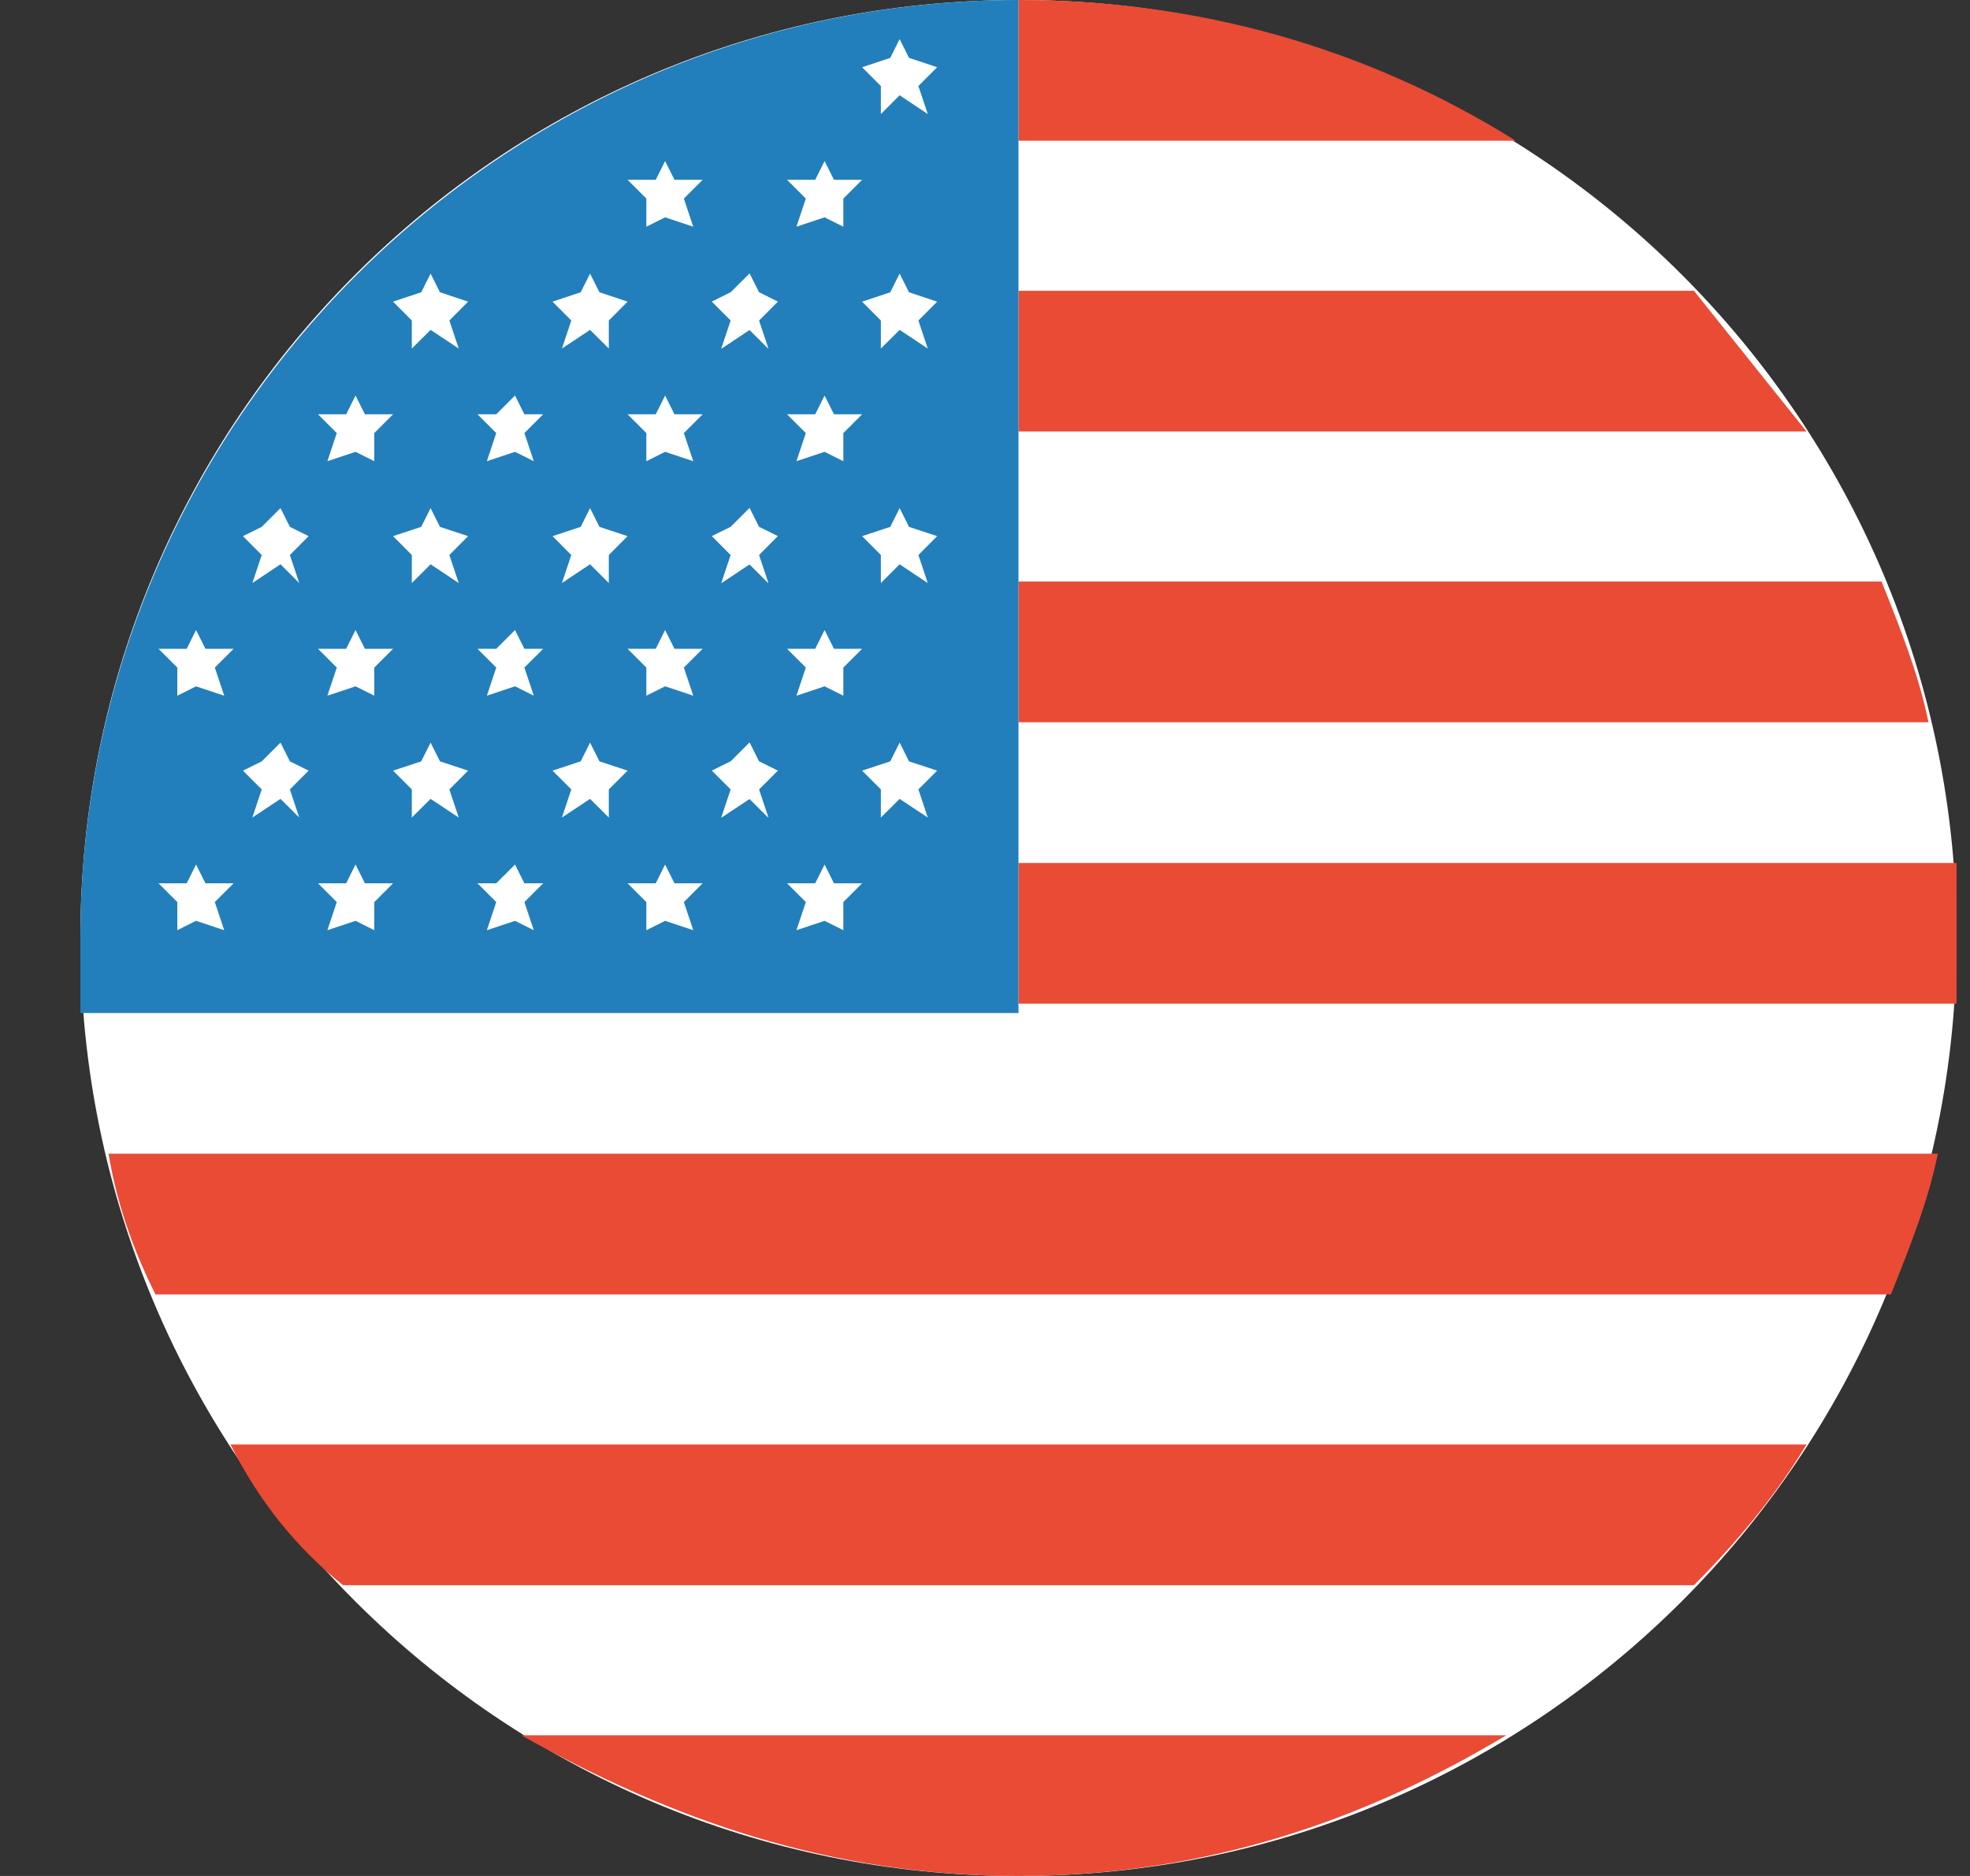
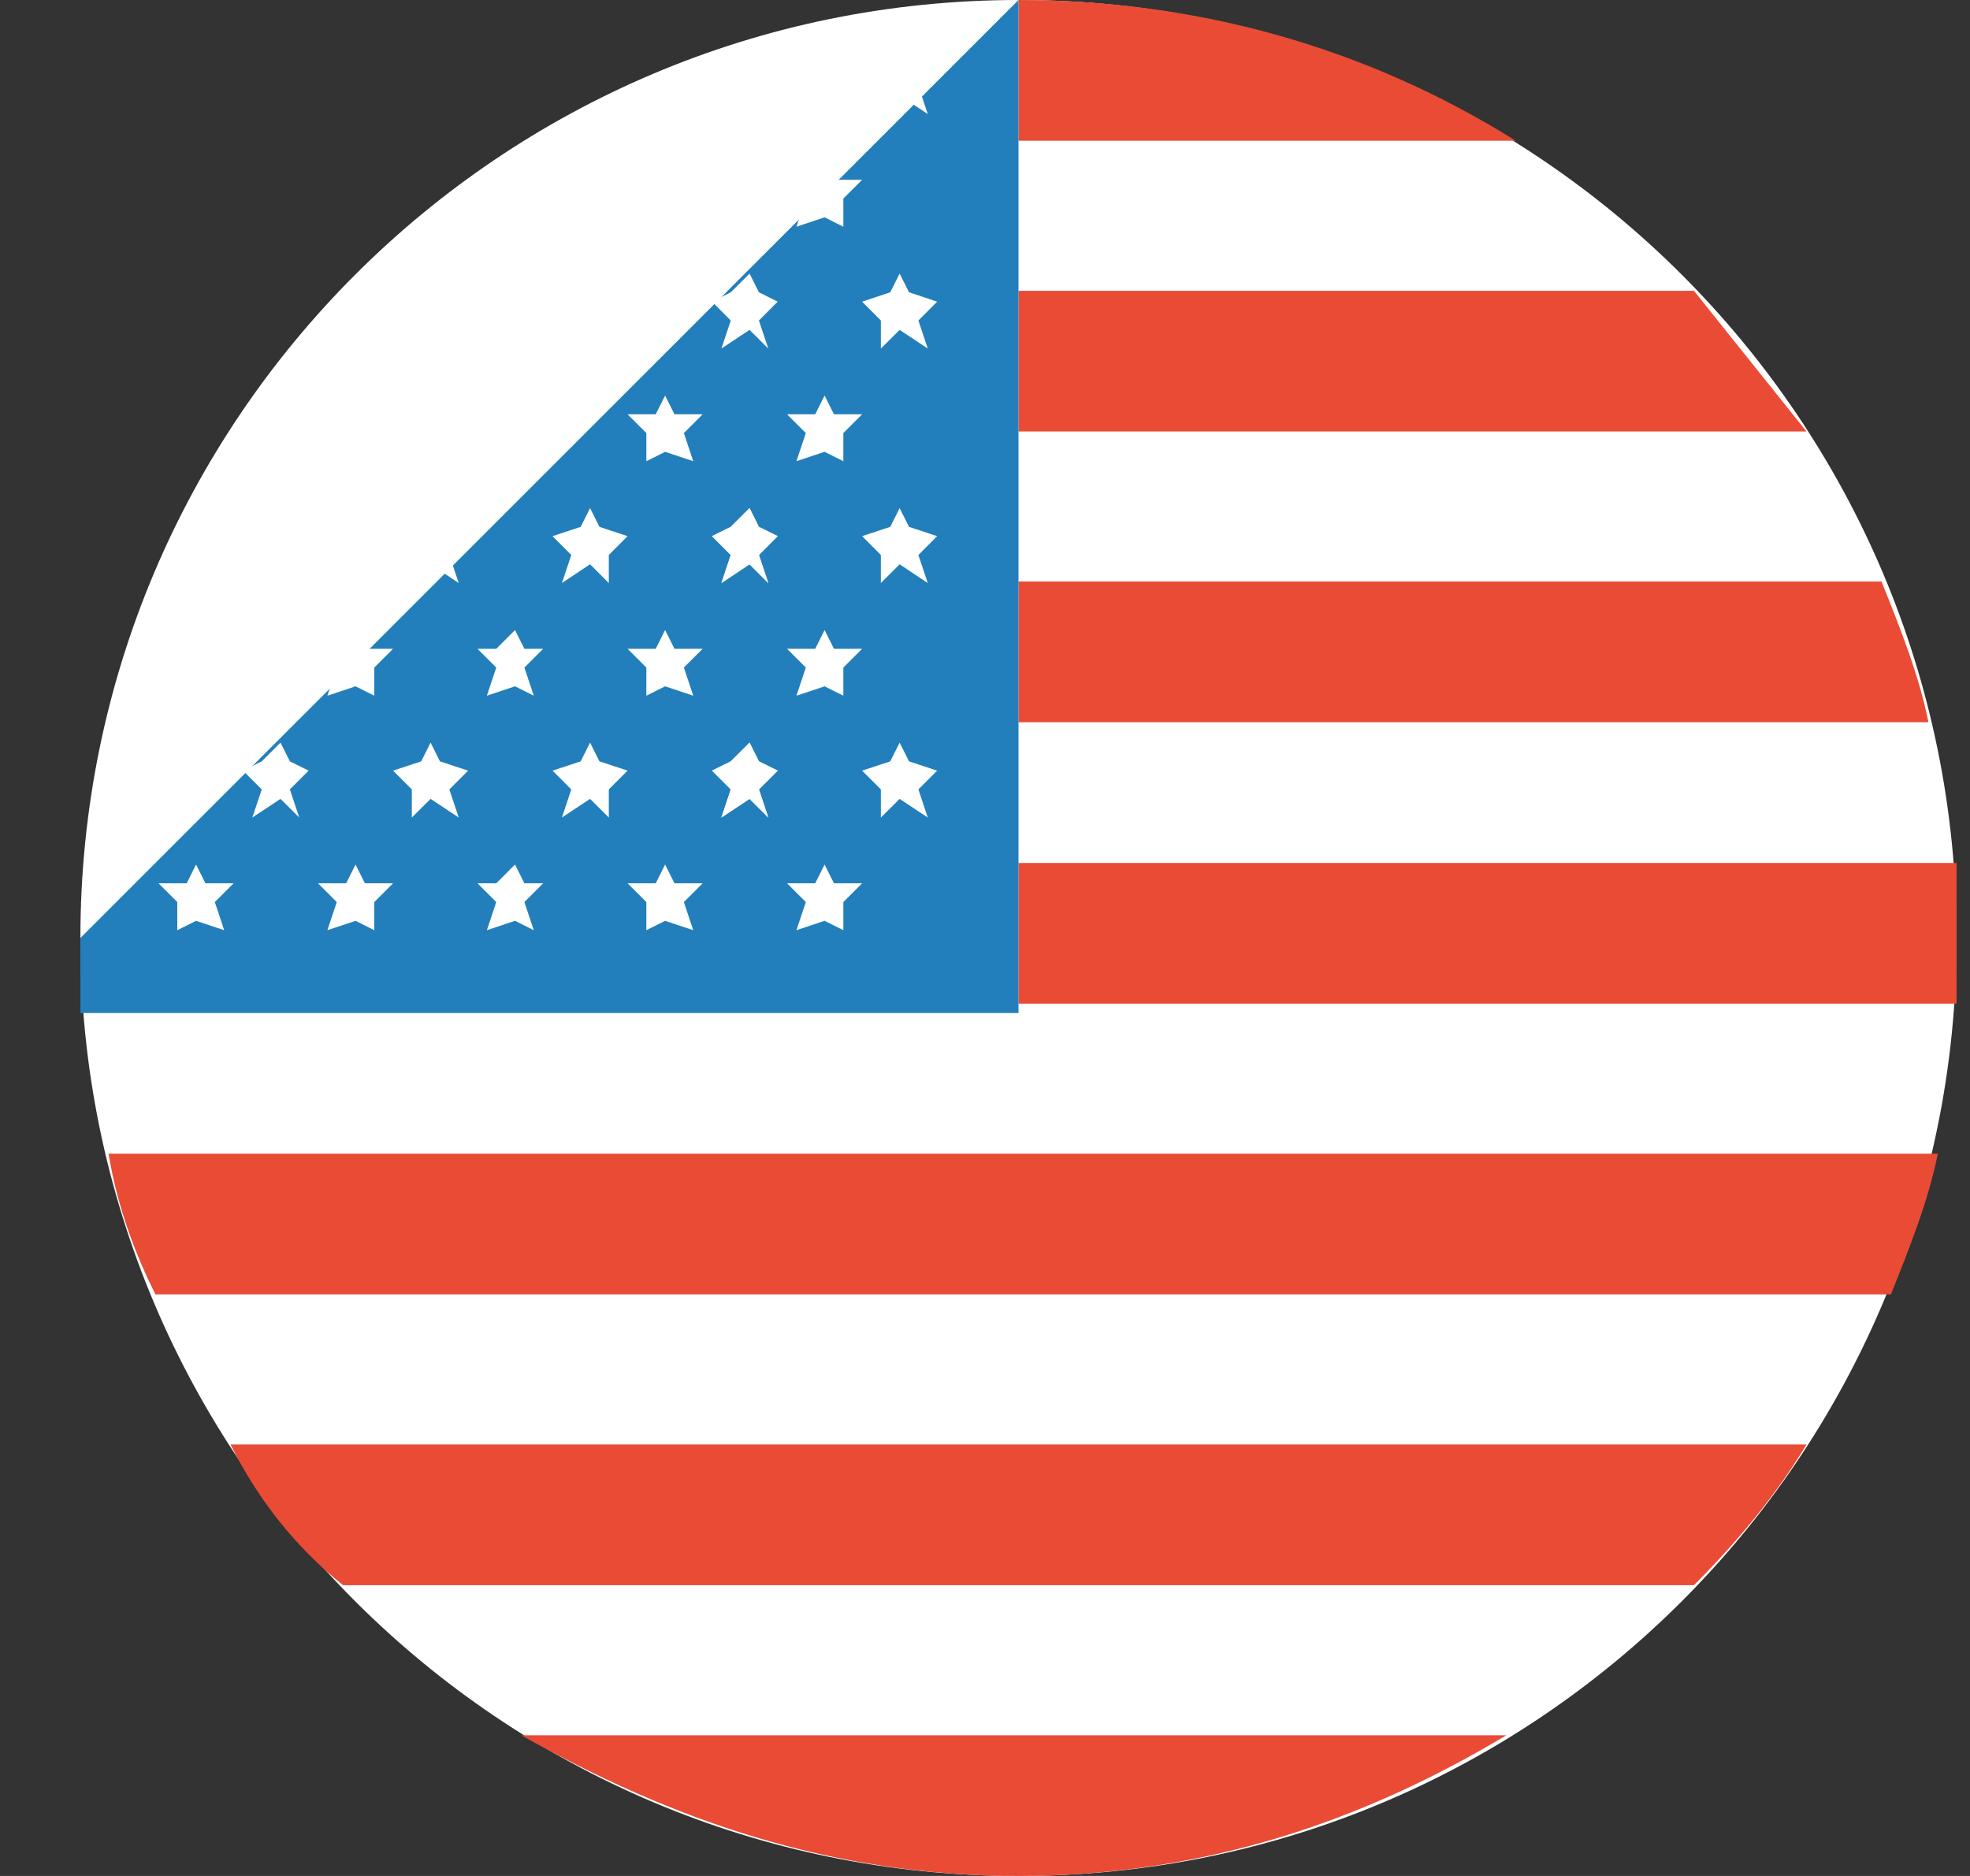
<svg xmlns="http://www.w3.org/2000/svg" width="21" height="20" viewBox="0 0 21 20" fill="none">
  <rect x="0" y="0" width="21" height="20" fill="#333333" stroke="none" />
  <path d="M10.857 20C16.38 20 20.857 15.523 20.857 10C20.857 4.477 16.38 0 10.857 0C5.334 0 0.857 4.477 0.857 10C0.857 15.523 5.334 20 10.857 20Z" fill="white" />
  <path d="M16.157 1.5H10.857V0C12.757 0 14.557 0.5 16.157 1.5ZM18.057 3.1C18.457 3.6 18.857 4.1 19.257 4.6H10.857V3.1H18.057ZM20.057 6.2C20.257 6.7 20.457 7.2 20.557 7.7H10.857V6.2H20.057ZM20.857 9.2C20.857 9.4 20.857 9.7 20.857 10C20.857 10.3 20.857 10.5 20.857 10.7H10.857V9.2H20.857ZM1.157 12.3H20.657C20.557 12.8 20.357 13.3 20.157 13.8H1.657C1.457 13.4 1.257 12.9 1.157 12.3ZM2.457 15.4H19.257C18.957 15.9 18.557 16.4 18.057 16.9H3.657C3.157 16.5 2.757 16 2.457 15.4ZM5.557 18.5H16.057C14.557 19.4 12.857 20 10.857 20C8.857 20 7.157 19.4 5.557 18.5Z" fill="#E94B35" />
-   <path d="M10.857 0V10.8H0.857C0.857 10.6 0.857 10.3 0.857 10C0.857 4.5 5.357 0 10.857 0Z" fill="#227FBB" />
+   <path d="M10.857 0V10.8H0.857C0.857 10.6 0.857 10.3 0.857 10Z" fill="#227FBB" />
  <path d="M8.79 2.317L8.49 2.417L8.59 2.117L8.39 1.917H8.69L8.79 1.717L8.89 1.917H9.19L8.99 2.117V2.417L8.79 2.317Z" fill="white" />
  <path d="M7.09 2.317L6.89 2.417V2.117L6.69 1.917H6.99L7.09 1.717L7.19 1.917H7.49L7.29 2.117L7.39 2.417L7.09 2.317Z" fill="white" />
  <path d="M9.59 1.016L9.39 1.216V0.917L9.19 0.717L9.49 0.617L9.59 0.417L9.69 0.617L9.99 0.717L9.79 0.917L9.89 1.216L9.59 1.016Z" fill="white" />
  <path d="M4.59 3.517L4.39 3.716V3.417L4.19 3.216L4.49 3.116L4.59 2.917L4.69 3.116L4.99 3.216L4.79 3.417L4.89 3.716L4.59 3.517Z" fill="white" />
  <path d="M6.29 3.517L5.99 3.716L6.09 3.417L5.89 3.216L6.19 3.116L6.29 2.917L6.39 3.116L6.69 3.216L6.49 3.417V3.716L6.29 3.517Z" fill="white" />
  <path d="M7.99 3.517L7.69 3.716L7.79 3.417L7.59 3.216L7.79 3.116L7.99 2.917L8.09 3.116L8.29 3.216L8.09 3.417L8.19 3.716L7.99 3.517Z" fill="white" />
-   <path d="M7.99 3.517L7.69 3.716L7.79 3.417L7.59 3.216L7.79 3.116L7.99 2.917L8.09 3.116L8.29 3.216L8.09 3.417L8.19 3.716L7.99 3.517Z" fill="white" />
  <path d="M8.79 4.817L8.49 4.917L8.59 4.617L8.39 4.417H8.69L8.79 4.217L8.89 4.417H9.19L8.99 4.617V4.917L8.79 4.817Z" fill="white" />
-   <path d="M3.79 4.817L3.49 4.917L3.59 4.617L3.39 4.417H3.69L3.79 4.217L3.89 4.417H4.19L3.99 4.617V4.917L3.79 4.817Z" fill="white" />
  <path d="M5.49 4.817L5.19 4.917L5.29 4.617L5.09 4.417H5.29L5.49 4.217L5.59 4.417H5.79L5.59 4.617L5.69 4.917L5.49 4.817Z" fill="white" />
  <path d="M7.09 4.817L6.89 4.917V4.617L6.69 4.417H6.99L7.09 4.217L7.19 4.417H7.49L7.29 4.617L7.39 4.917L7.09 4.817Z" fill="white" />
  <path d="M9.59 3.517L9.39 3.716V3.417L9.19 3.216L9.49 3.116L9.59 2.917L9.69 3.116L9.99 3.216L9.79 3.417L9.89 3.716L9.59 3.517Z" fill="white" />
  <path d="M2.99 6.016L2.69 6.216L2.79 5.917L2.59 5.716L2.79 5.617L2.99 5.417L3.09 5.617L3.29 5.716L3.09 5.917L3.19 6.216L2.99 6.016Z" fill="white" />
  <path d="M4.59 6.016L4.39 6.216V5.917L4.19 5.716L4.49 5.617L4.59 5.417L4.69 5.617L4.99 5.716L4.79 5.917L4.89 6.216L4.59 6.016Z" fill="white" />
  <path d="M6.29 6.016L5.99 6.216L6.09 5.917L5.89 5.716L6.19 5.617L6.29 5.417L6.39 5.617L6.69 5.716L6.49 5.917V6.216L6.29 6.016Z" fill="white" />
  <path d="M7.99 6.016L7.69 6.216L7.79 5.917L7.59 5.716L7.79 5.617L7.99 5.417L8.09 5.617L8.29 5.716L8.09 5.917L8.19 6.216L7.99 6.016Z" fill="white" />
  <path d="M7.99 6.016L7.69 6.216L7.79 5.917L7.59 5.716L7.79 5.617L7.99 5.417L8.09 5.617L8.29 5.716L8.09 5.917L8.19 6.216L7.99 6.016Z" fill="white" />
  <path d="M8.79 7.317L8.49 7.417L8.59 7.117L8.39 6.917H8.69L8.79 6.717L8.89 6.917H9.19L8.99 7.117V7.417L8.79 7.317Z" fill="white" />
  <path d="M2.09 7.317L1.89 7.417V7.117L1.69 6.917H1.99L2.09 6.717L2.19 6.917H2.49L2.29 7.117L2.39 7.417L2.09 7.317Z" fill="white" />
  <path d="M3.79 7.317L3.49 7.417L3.59 7.117L3.39 6.917H3.69L3.79 6.717L3.89 6.917H4.19L3.99 7.117V7.417L3.79 7.317Z" fill="white" />
  <path d="M5.49 7.317L5.19 7.417L5.29 7.117L5.09 6.917H5.29L5.49 6.717L5.59 6.917H5.79L5.59 7.117L5.69 7.417L5.49 7.317Z" fill="white" />
  <path d="M7.09 7.317L6.89 7.417V7.117L6.69 6.917H6.99L7.09 6.717L7.19 6.917H7.49L7.29 7.117L7.39 7.417L7.09 7.317Z" fill="white" />
  <path d="M9.59 6.016L9.39 6.216V5.917L9.19 5.716L9.49 5.617L9.59 5.417L9.69 5.617L9.99 5.716L9.79 5.917L9.89 6.216L9.59 6.016Z" fill="white" />
  <path d="M2.99 8.517L2.69 8.716L2.79 8.416L2.59 8.216L2.79 8.117L2.99 7.917L3.09 8.117L3.29 8.216L3.09 8.416L3.19 8.716L2.99 8.517Z" fill="white" />
  <path d="M4.59 8.517L4.39 8.716V8.416L4.19 8.216L4.49 8.117L4.59 7.917L4.69 8.117L4.99 8.216L4.79 8.416L4.89 8.716L4.59 8.517Z" fill="white" />
  <path d="M6.29 8.517L5.99 8.716L6.09 8.416L5.89 8.216L6.19 8.117L6.29 7.917L6.39 8.117L6.69 8.216L6.49 8.416V8.716L6.29 8.517Z" fill="white" />
  <path d="M7.99 8.517L7.69 8.716L7.79 8.416L7.59 8.216L7.79 8.117L7.99 7.917L8.09 8.117L8.29 8.216L8.09 8.416L8.19 8.716L7.99 8.517Z" fill="white" />
  <path d="M7.99 8.517L7.69 8.716L7.79 8.416L7.59 8.216L7.79 8.117L7.99 7.917L8.09 8.117L8.29 8.216L8.09 8.416L8.19 8.716L7.99 8.517Z" fill="white" />
  <path d="M8.79 9.817L8.49 9.917L8.59 9.617L8.39 9.417H8.69L8.79 9.217L8.89 9.417H9.19L8.99 9.617V9.917L8.79 9.817Z" fill="white" />
  <path d="M2.09 9.817L1.89 9.917V9.617L1.69 9.417H1.99L2.09 9.217L2.19 9.417H2.49L2.29 9.617L2.39 9.917L2.09 9.817Z" fill="white" />
  <path d="M3.79 9.817L3.49 9.917L3.59 9.617L3.39 9.417H3.69L3.79 9.217L3.89 9.417H4.19L3.99 9.617V9.917L3.79 9.817Z" fill="white" />
  <path d="M5.49 9.817L5.19 9.917L5.29 9.617L5.09 9.417H5.29L5.49 9.217L5.59 9.417H5.79L5.59 9.617L5.69 9.917L5.49 9.817Z" fill="white" />
  <path d="M7.09 9.817L6.89 9.917V9.617L6.69 9.417H6.99L7.09 9.217L7.19 9.417H7.49L7.29 9.617L7.39 9.917L7.09 9.817Z" fill="white" />
  <path d="M9.59 8.517L9.39 8.716V8.416L9.19 8.216L9.49 8.117L9.59 7.917L9.69 8.117L9.99 8.216L9.79 8.416L9.89 8.716L9.59 8.517Z" fill="white" />
</svg>